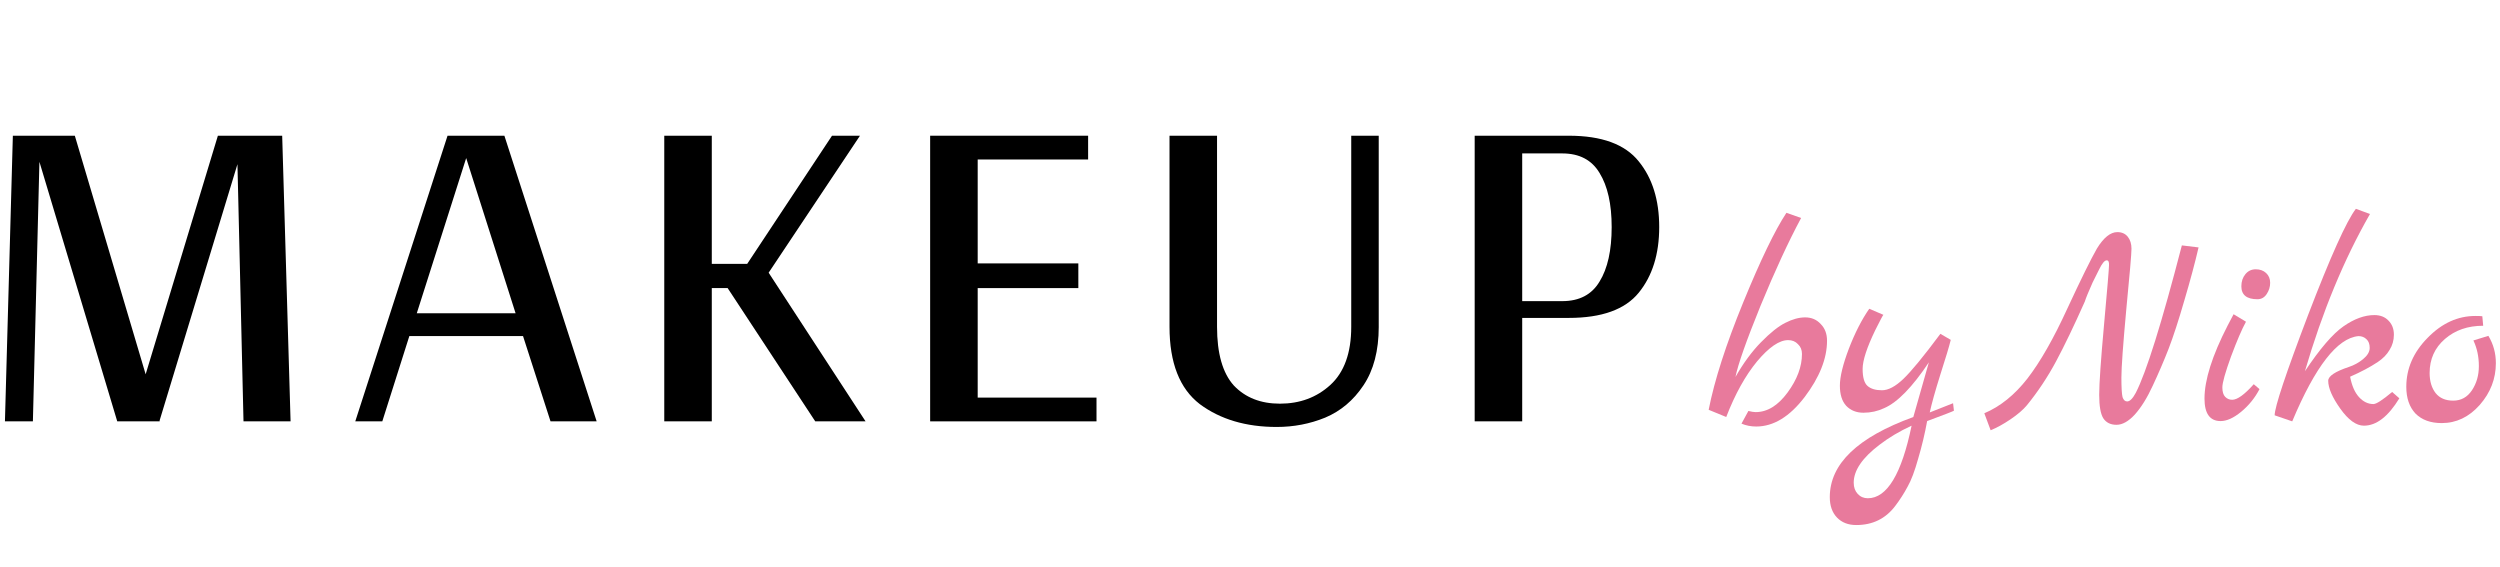
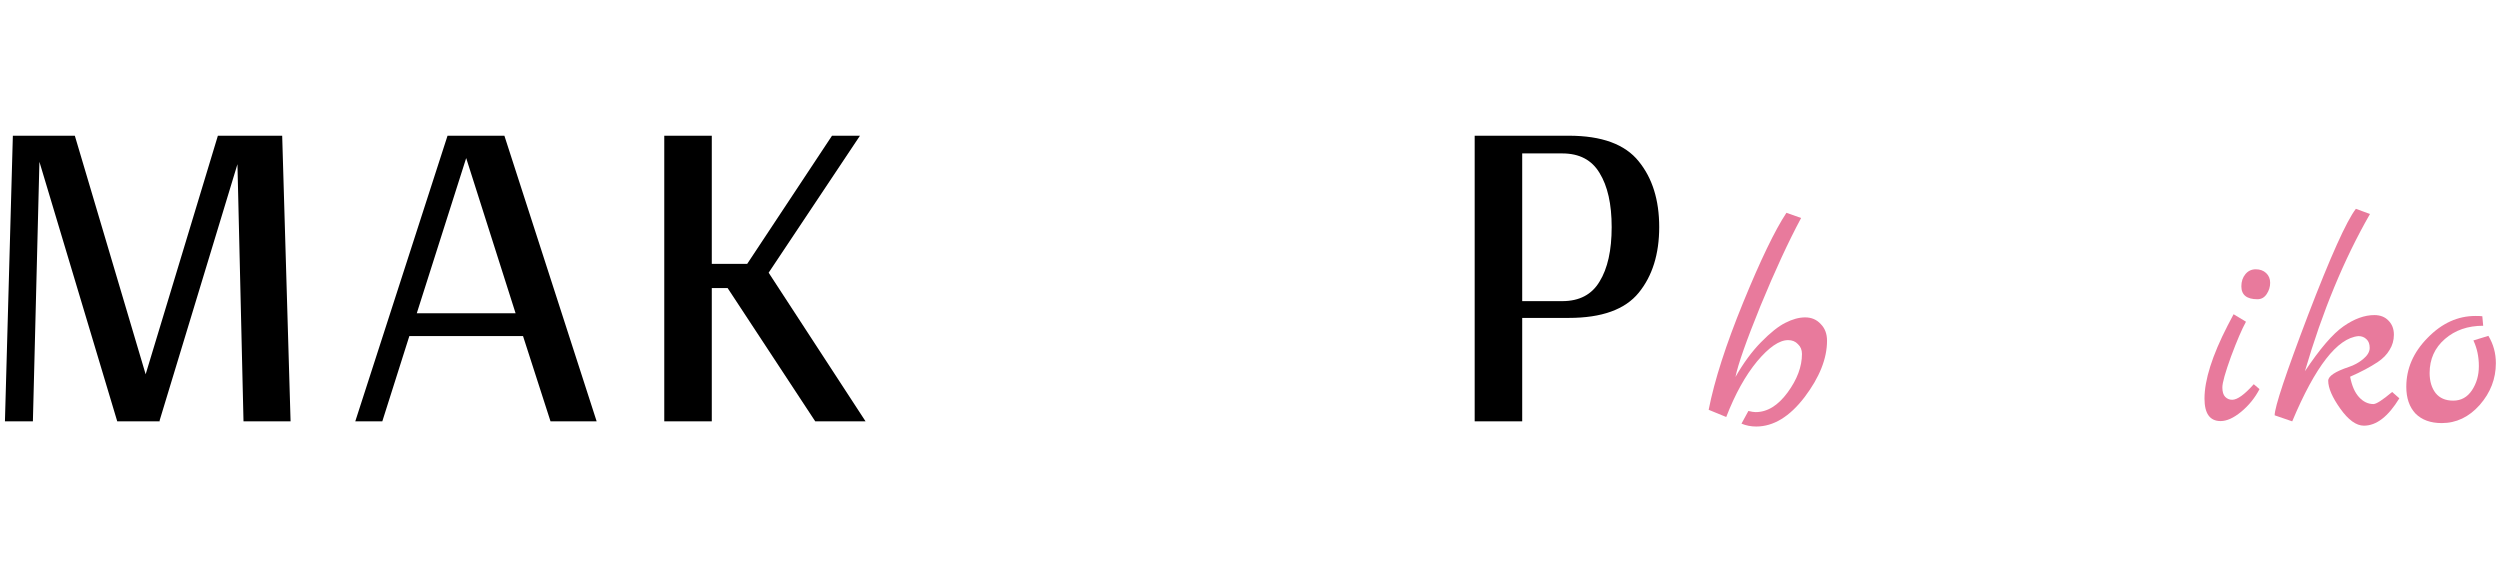
<svg xmlns="http://www.w3.org/2000/svg" xmlns:ns1="http://www.inkscape.org/namespaces/inkscape" xmlns:ns2="http://sodipodi.sourceforge.net/DTD/sodipodi-0.dtd" id="svg2" height="46" width="203" version="1.1" viewBox="0 0 203 46" ns1:version="0.91 r13725" ns2:docname="logo.svg">
  <defs id="defs15" />
  <ns2:namedview pagecolor="#ffffff" bordercolor="#666666" borderopacity="1" objecttolerance="10" gridtolerance="10" guidetolerance="10" ns1:pageopacity="0" ns1:pageshadow="2" ns1:window-width="640" ns1:window-height="480" id="namedview13" showgrid="false" ns1:zoom="1.5270936" ns1:cx="90.040323" ns1:cy="23" ns1:window-x="0" ns1:window-y="23" ns1:window-maximized="0" ns1:current-layer="svg2" />
  <g id="layer1" transform="translate(0 -1006.4)" fill="#000000">
    <g style="font-size:73.139px;line-height:125%;font-family:Arya;letter-spacing:0px;word-spacing:0px" id="text3336">
      <path d="m 19.282,1019.728 -6.319,20.81 0,0.076 -3.443,0 -6.319,-21.075 -0.53,21.075 -2.27,0 0.643,-23.194 5.032,0 5.751,19.372 5.865,-19.372 5.222,0 0.681,23.194 -3.822,0 -0.492,-20.886 z" style="font-size:37.837px;letter-spacing:2.081px;word-spacing:0px;fill:#000000" id="path3344" />
      <path d="m 42.47,1033.69 -9.232,0 -2.195,6.924 -2.195,0 7.492,-23.194 4.616,0 7.492,23.194 -3.746,0 -2.232,-6.924 z m -0.605,-1.854 -4.011,-12.6 -4.011,12.6 8.021,0 z" style="font-size:37.837px;letter-spacing:2.081px;word-spacing:0px;fill:#000000" id="path3346" />
      <path d="m 59.083,1029.793 -1.286,0 0,10.821 -3.859,0 0,-23.194 3.859,0 0,10.405 2.876,0 6.886,-10.405 2.27,0 -7.416,11.124 7.87,12.07 -4.086,0 -7.113,-10.821 z" style="font-size:37.837px;letter-spacing:2.081px;word-spacing:0px;fill:#000000" id="path3348" />
-       <path d="m 89.036,1038.684 0,1.93 -13.508,0 0,-23.194 12.827,0 0,1.93 -8.967,0 0,8.438 8.173,0 0,2.005 -8.173,0 0,8.892 9.648,0 z" style="font-size:37.837px;letter-spacing:2.081px;word-spacing:0px;fill:#000000" id="path3350" />
-       <path d="m 111.954,1032.933 q 0,2.913 -1.249,4.768 -1.211,1.816 -3.103,2.611 -1.854,0.757 -3.935,0.757 -3.746,0 -6.243,-1.854 -2.459,-1.892 -2.459,-6.281 l 0,-15.513 3.859,0 0,15.513 q 0,3.254 1.362,4.768 1.4,1.476 3.746,1.476 2.422,0 4.086,-1.514 1.703,-1.551 1.703,-4.73 l 0,-15.513 2.232,0 0,15.513 z" style="font-size:37.837px;letter-spacing:2.081px;word-spacing:0px;fill:#000000" id="path3352" />
      <path d="m 127.387,1017.42 q 4.011,0 5.676,2.081 1.665,2.043 1.665,5.335 0,3.292 -1.665,5.335 -1.665,2.043 -5.676,2.043 l -3.784,0 0,8.4 -3.859,0 0,-23.194 7.643,0 z m -0.53,13.432 q 2.081,0 3.027,-1.589 0.984,-1.589 0.984,-4.427 0,-2.8 -0.984,-4.389 -0.946,-1.589 -3.027,-1.589 l -3.254,0 0,11.994 3.254,0 z" style="font-size:37.837px;letter-spacing:2.081px;word-spacing:0px;fill:#000000" id="path3354" />
      <path d="m 143,1034.183 q 1.122,-1.146 1.964,-1.567 0.865,-0.444 1.614,-0.444 0.772,0 1.263,0.538 0.514,0.514 0.514,1.356 0,2.175 -1.824,4.583 -1.824,2.385 -3.929,2.385 -0.631,0 -1.193,-0.234 l 0.561,-1.029 q 0.374,0.093 0.585,0.093 1.426,0 2.596,-1.59 1.169,-1.59 1.169,-3.134 0,-0.491 -0.327,-0.795 -0.304,-0.327 -0.795,-0.327 -1.076,0 -2.526,1.73 -1.426,1.73 -2.502,4.513 l -1.426,-0.585 q 0.702,-3.578 2.806,-8.723 2.105,-5.145 3.508,-7.273 l 1.193,0.421 q -1.543,2.876 -3.297,7.133 -1.73,4.256 -2.034,5.776 0.959,-1.684 2.081,-2.829 z" style="font-size:23.385px;line-height:125%;font-family:'Marck Script';letter-spacing:0px;word-spacing:0px;fill:#e87a9c" id="path3356" />
-       <path d="m 158.589,1039.141 0.07,0.608 q -0.093,0.07 -2.175,0.842 -0.281,1.543 -0.725,3.04 -0.421,1.52 -0.865,2.292 -0.421,0.795 -1.006,1.567 -1.169,1.543 -3.157,1.543 -0.982,0 -1.567,-0.608 -0.585,-0.608 -0.585,-1.66 0,-4.046 6.782,-6.501 l 1.263,-4.443 q -2.011,3.017 -3.625,3.718 -0.795,0.374 -1.684,0.374 -0.865,0 -1.403,-0.561 -0.514,-0.561 -0.514,-1.637 0,-1.076 0.725,-2.993 0.748,-1.941 1.66,-3.251 l 1.146,0.491 q -0.07,0.07 -0.655,1.239 -1.029,2.128 -1.029,3.157 0,1.029 0.398,1.38 0.398,0.351 1.169,0.351 0.772,0 1.73,-0.912 0.982,-0.935 3.017,-3.671 l 0.842,0.491 q -0.187,0.772 -0.842,2.806 -0.631,2.011 -0.865,3.087 l 1.894,-0.748 z m -3.367,1.824 q -1.473,0.678 -2.596,1.543 -2.105,1.59 -2.105,3.087 0,0.561 0.327,0.912 0.327,0.351 0.818,0.351 2.338,0 3.555,-5.893 z" style="font-size:23.385px;line-height:125%;font-family:'Marck Script';letter-spacing:0px;word-spacing:0px;fill:#e87a9c" id="path3358" />
-       <path d="m 177.167,1026.326 1.356,0.164 q -0.421,1.824 -1.146,4.279 -0.702,2.432 -1.286,3.952 -0.585,1.497 -1.286,2.993 -0.678,1.473 -1.45,2.338 -0.772,0.842 -1.497,0.842 -0.725,0 -1.076,-0.538 -0.327,-0.538 -0.327,-1.894 0,-1.38 0.398,-5.753 0.398,-4.396 0.398,-4.771 0.023,-0.398 -0.187,-0.398 -0.257,0 -0.608,0.725 -0.351,0.702 -0.538,1.076 -0.491,1.099 -0.631,1.543 -1.31,2.946 -2.338,4.864 -1.029,1.917 -2.362,3.554 -0.468,0.561 -1.333,1.146 -0.865,0.585 -1.614,0.889 l -0.514,-1.38 q 1.941,-0.819 3.508,-2.83 1.567,-2.034 3.227,-5.659 1.684,-3.625 2.409,-4.888 0.818,-1.333 1.66,-1.333 0.538,0 0.842,0.374 0.304,0.374 0.304,0.982 0,0.585 -0.421,4.911 -0.398,4.326 -0.398,5.542 0,1.216 0.093,1.59 0.117,0.351 0.374,0.351 0.327,0 0.702,-0.702 1.286,-2.502 3.742,-11.973 z" style="font-size:23.385px;line-height:125%;font-family:'Marck Script';letter-spacing:0px;word-spacing:0px;fill:#e87a9c" id="path3360" />
      <path d="m 183.308,1030.699 q -1.31,0 -1.31,-1.052 0,-0.585 0.327,-0.982 0.327,-0.398 0.842,-0.398 0.514,0 0.842,0.304 0.327,0.304 0.327,0.795 0,0.491 -0.281,0.912 -0.281,0.421 -0.748,0.421 z m -0.304,6.899 0.468,0.398 q -0.561,1.076 -1.497,1.847 -0.912,0.748 -1.66,0.748 -1.31,0 -1.31,-1.824 0,-2.268 1.871,-5.916 0.421,-0.795 0.491,-0.935 l 1.006,0.608 q -0.491,0.889 -1.216,2.83 -0.702,1.941 -0.702,2.502 0,0.538 0.234,0.772 0.234,0.234 0.561,0.234 0.631,0 1.754,-1.263 z" style="font-size:23.385px;line-height:125%;font-family:'Marck Script';letter-spacing:0px;word-spacing:0px;fill:#e87a9c" id="path3362" />
      <path d="m 194.242,1038.229 0.585,0.514 q -1.356,2.222 -2.876,2.222 -0.935,0 -1.918,-1.38 -0.982,-1.38 -0.982,-2.268 0,-0.561 1.684,-1.123 0.631,-0.21 1.146,-0.631 0.538,-0.444 0.538,-0.912 0,-0.468 -0.257,-0.702 -0.257,-0.257 -0.655,-0.257 -2.572,0.234 -5.379,6.922 l -1.426,-0.491 q 0,-1.006 2.713,-8.138 2.736,-7.133 3.882,-8.629 l 1.146,0.421 q -3.157,5.495 -5.285,12.768 1.824,-2.736 3.134,-3.648 1.31,-0.912 2.502,-0.912 0.725,0 1.146,0.444 0.444,0.444 0.444,1.146 0,0.678 -0.351,1.239 -0.327,0.561 -0.959,0.982 -0.912,0.608 -2.245,1.193 0.21,1.099 0.725,1.66 0.514,0.561 1.169,0.561 0.351,0 1.52,-0.982 z" style="font-size:23.385px;line-height:125%;font-family:'Marck Script';letter-spacing:0px;word-spacing:0px;fill:#e87a9c" id="path3364" />
      <path d="m 202.056,1033.669 q 0.608,1.006 0.608,2.222 0,1.894 -1.31,3.391 -1.31,1.473 -3.087,1.473 -1.356,0 -2.128,-0.772 -0.748,-0.795 -0.748,-2.175 0,-2.221 1.73,-3.975 1.73,-1.777 3.882,-1.777 0.398,0 0.561,0.023 l 0.07,0.772 q -1.871,0 -3.11,1.076 -1.239,1.076 -1.239,2.76 0,1.006 0.491,1.637 0.491,0.608 1.426,0.608 0.959,0 1.52,-0.842 0.561,-0.842 0.561,-1.964 0,-1.146 -0.444,-2.081 l 1.216,-0.374 z" style="font-size:23.385px;line-height:125%;font-family:'Marck Script';letter-spacing:0px;word-spacing:0px;fill:#e87a9c" id="path3366" />
    </g>
    <g style="font-size:40px;line-height:125%;font-family:sans-serif;letter-spacing:0px;word-spacing:0px" id="flowRoot3340" />
  </g>
</svg>